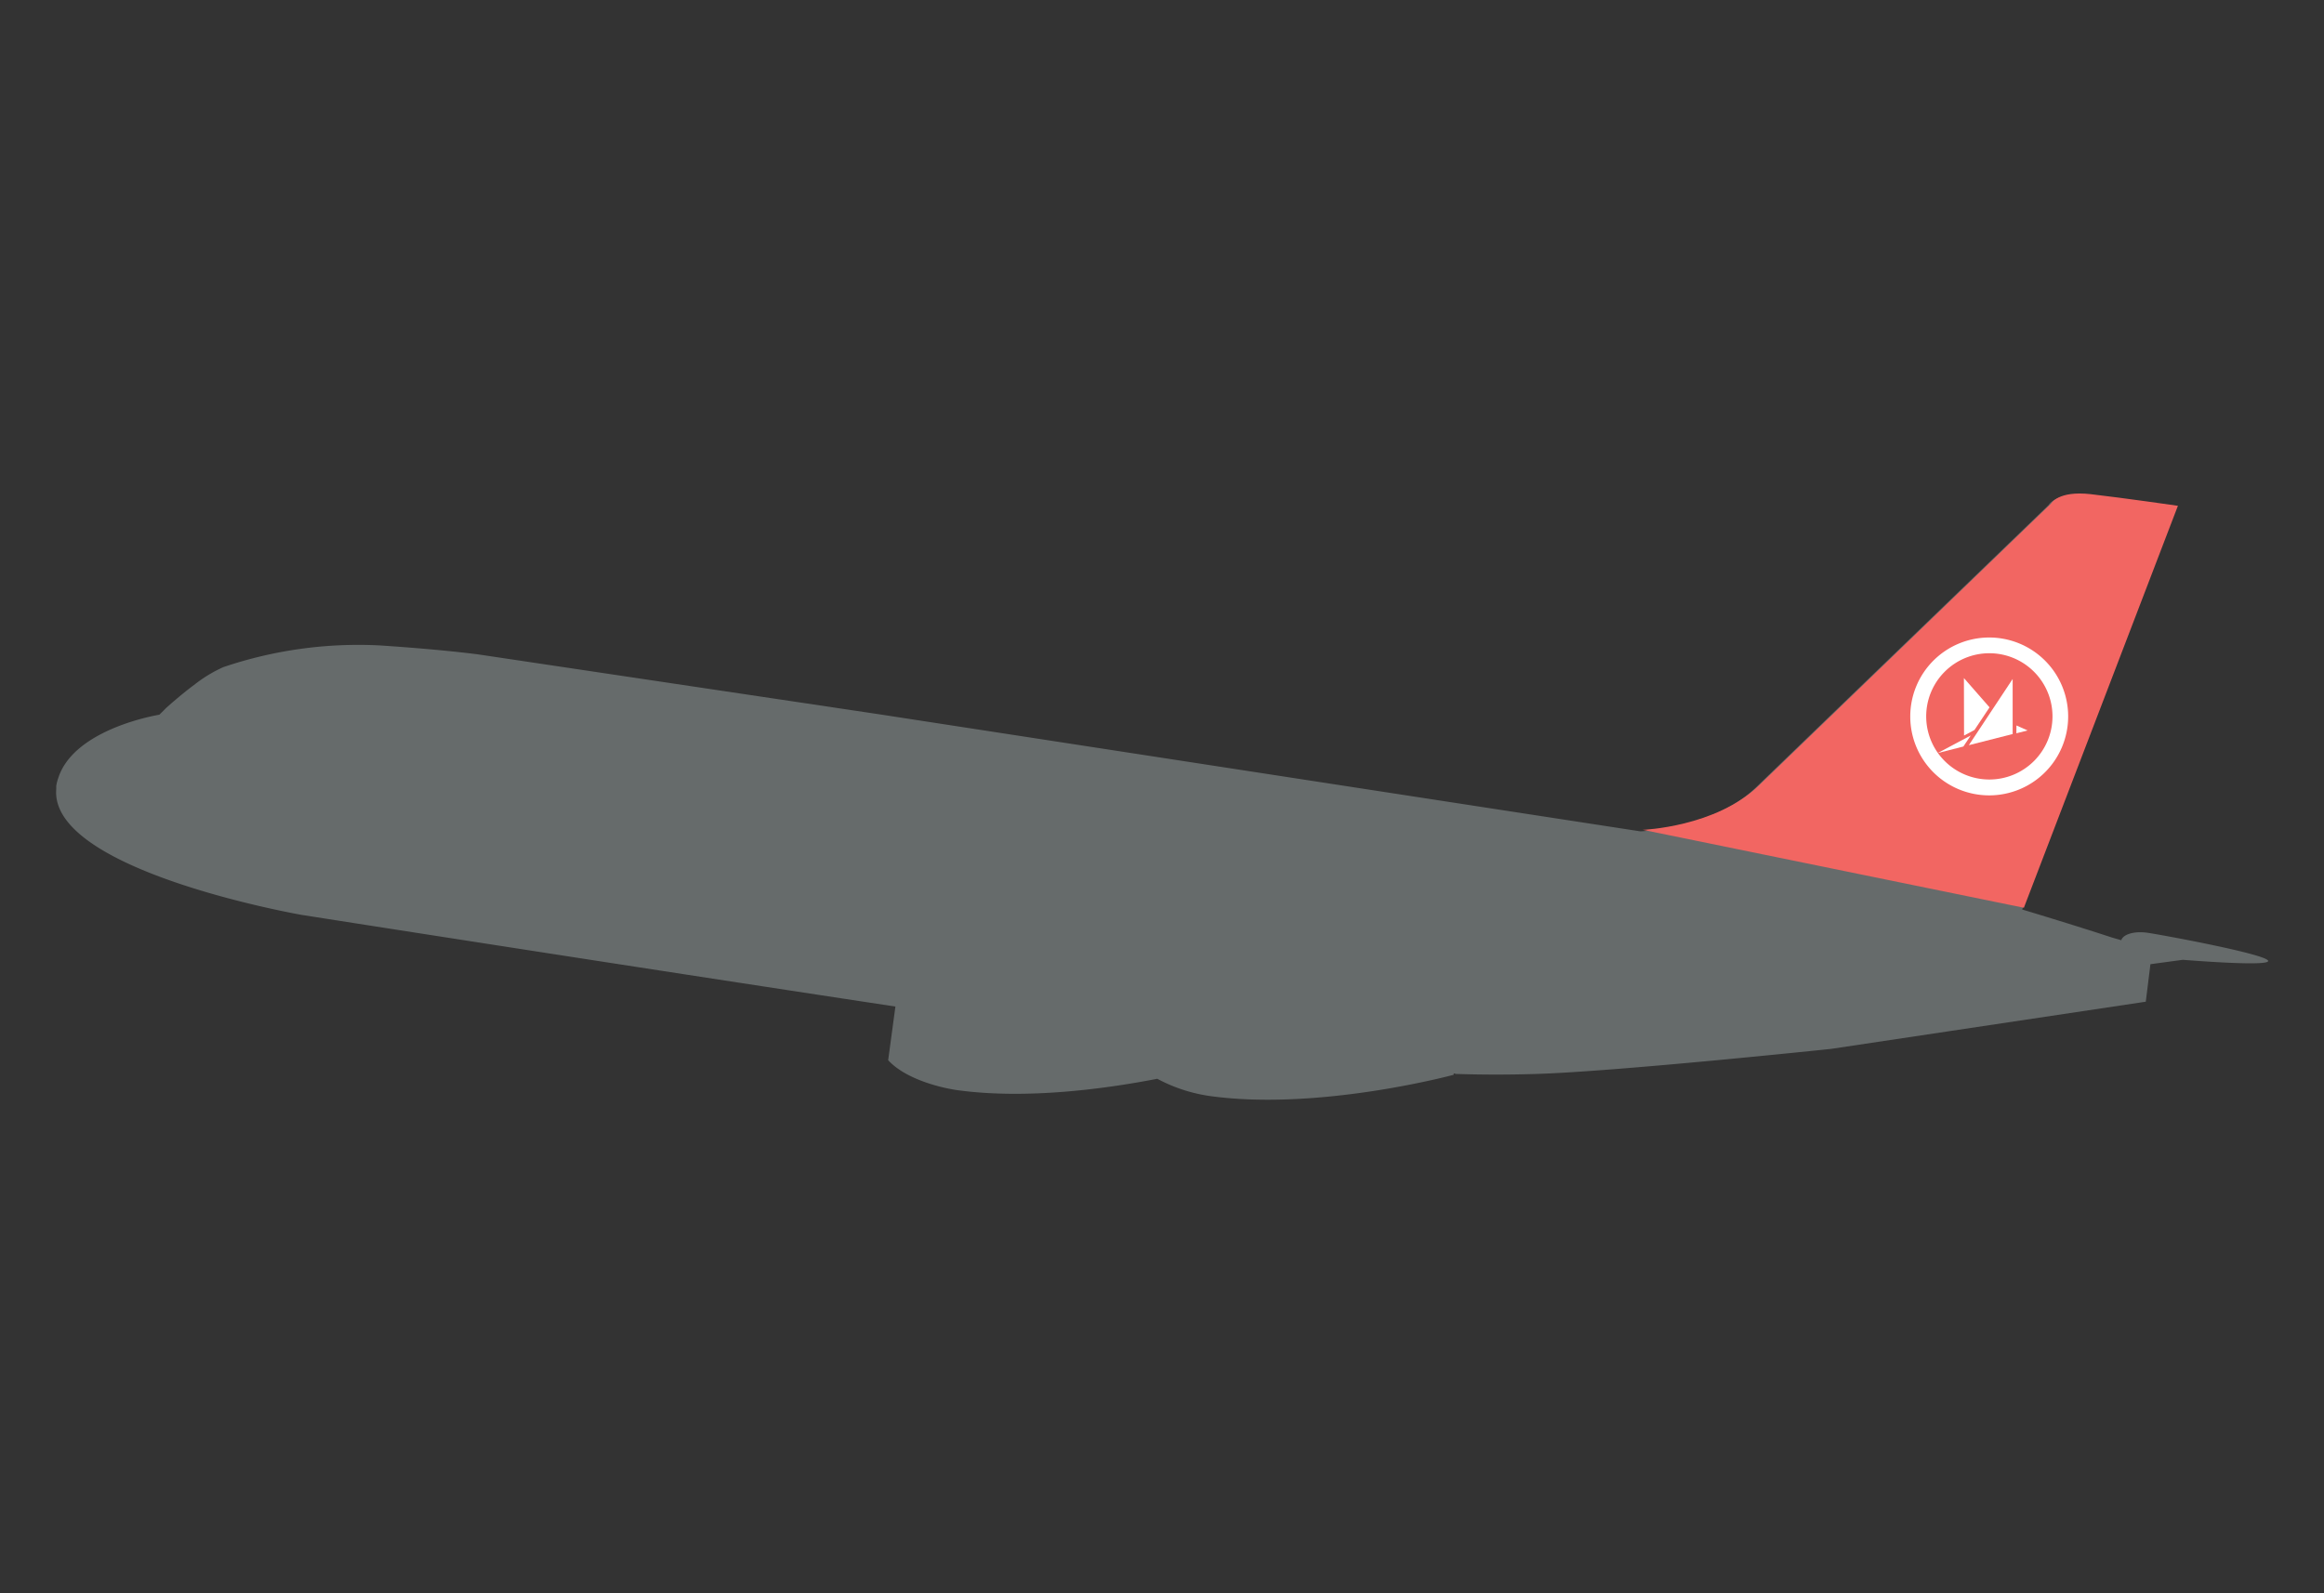
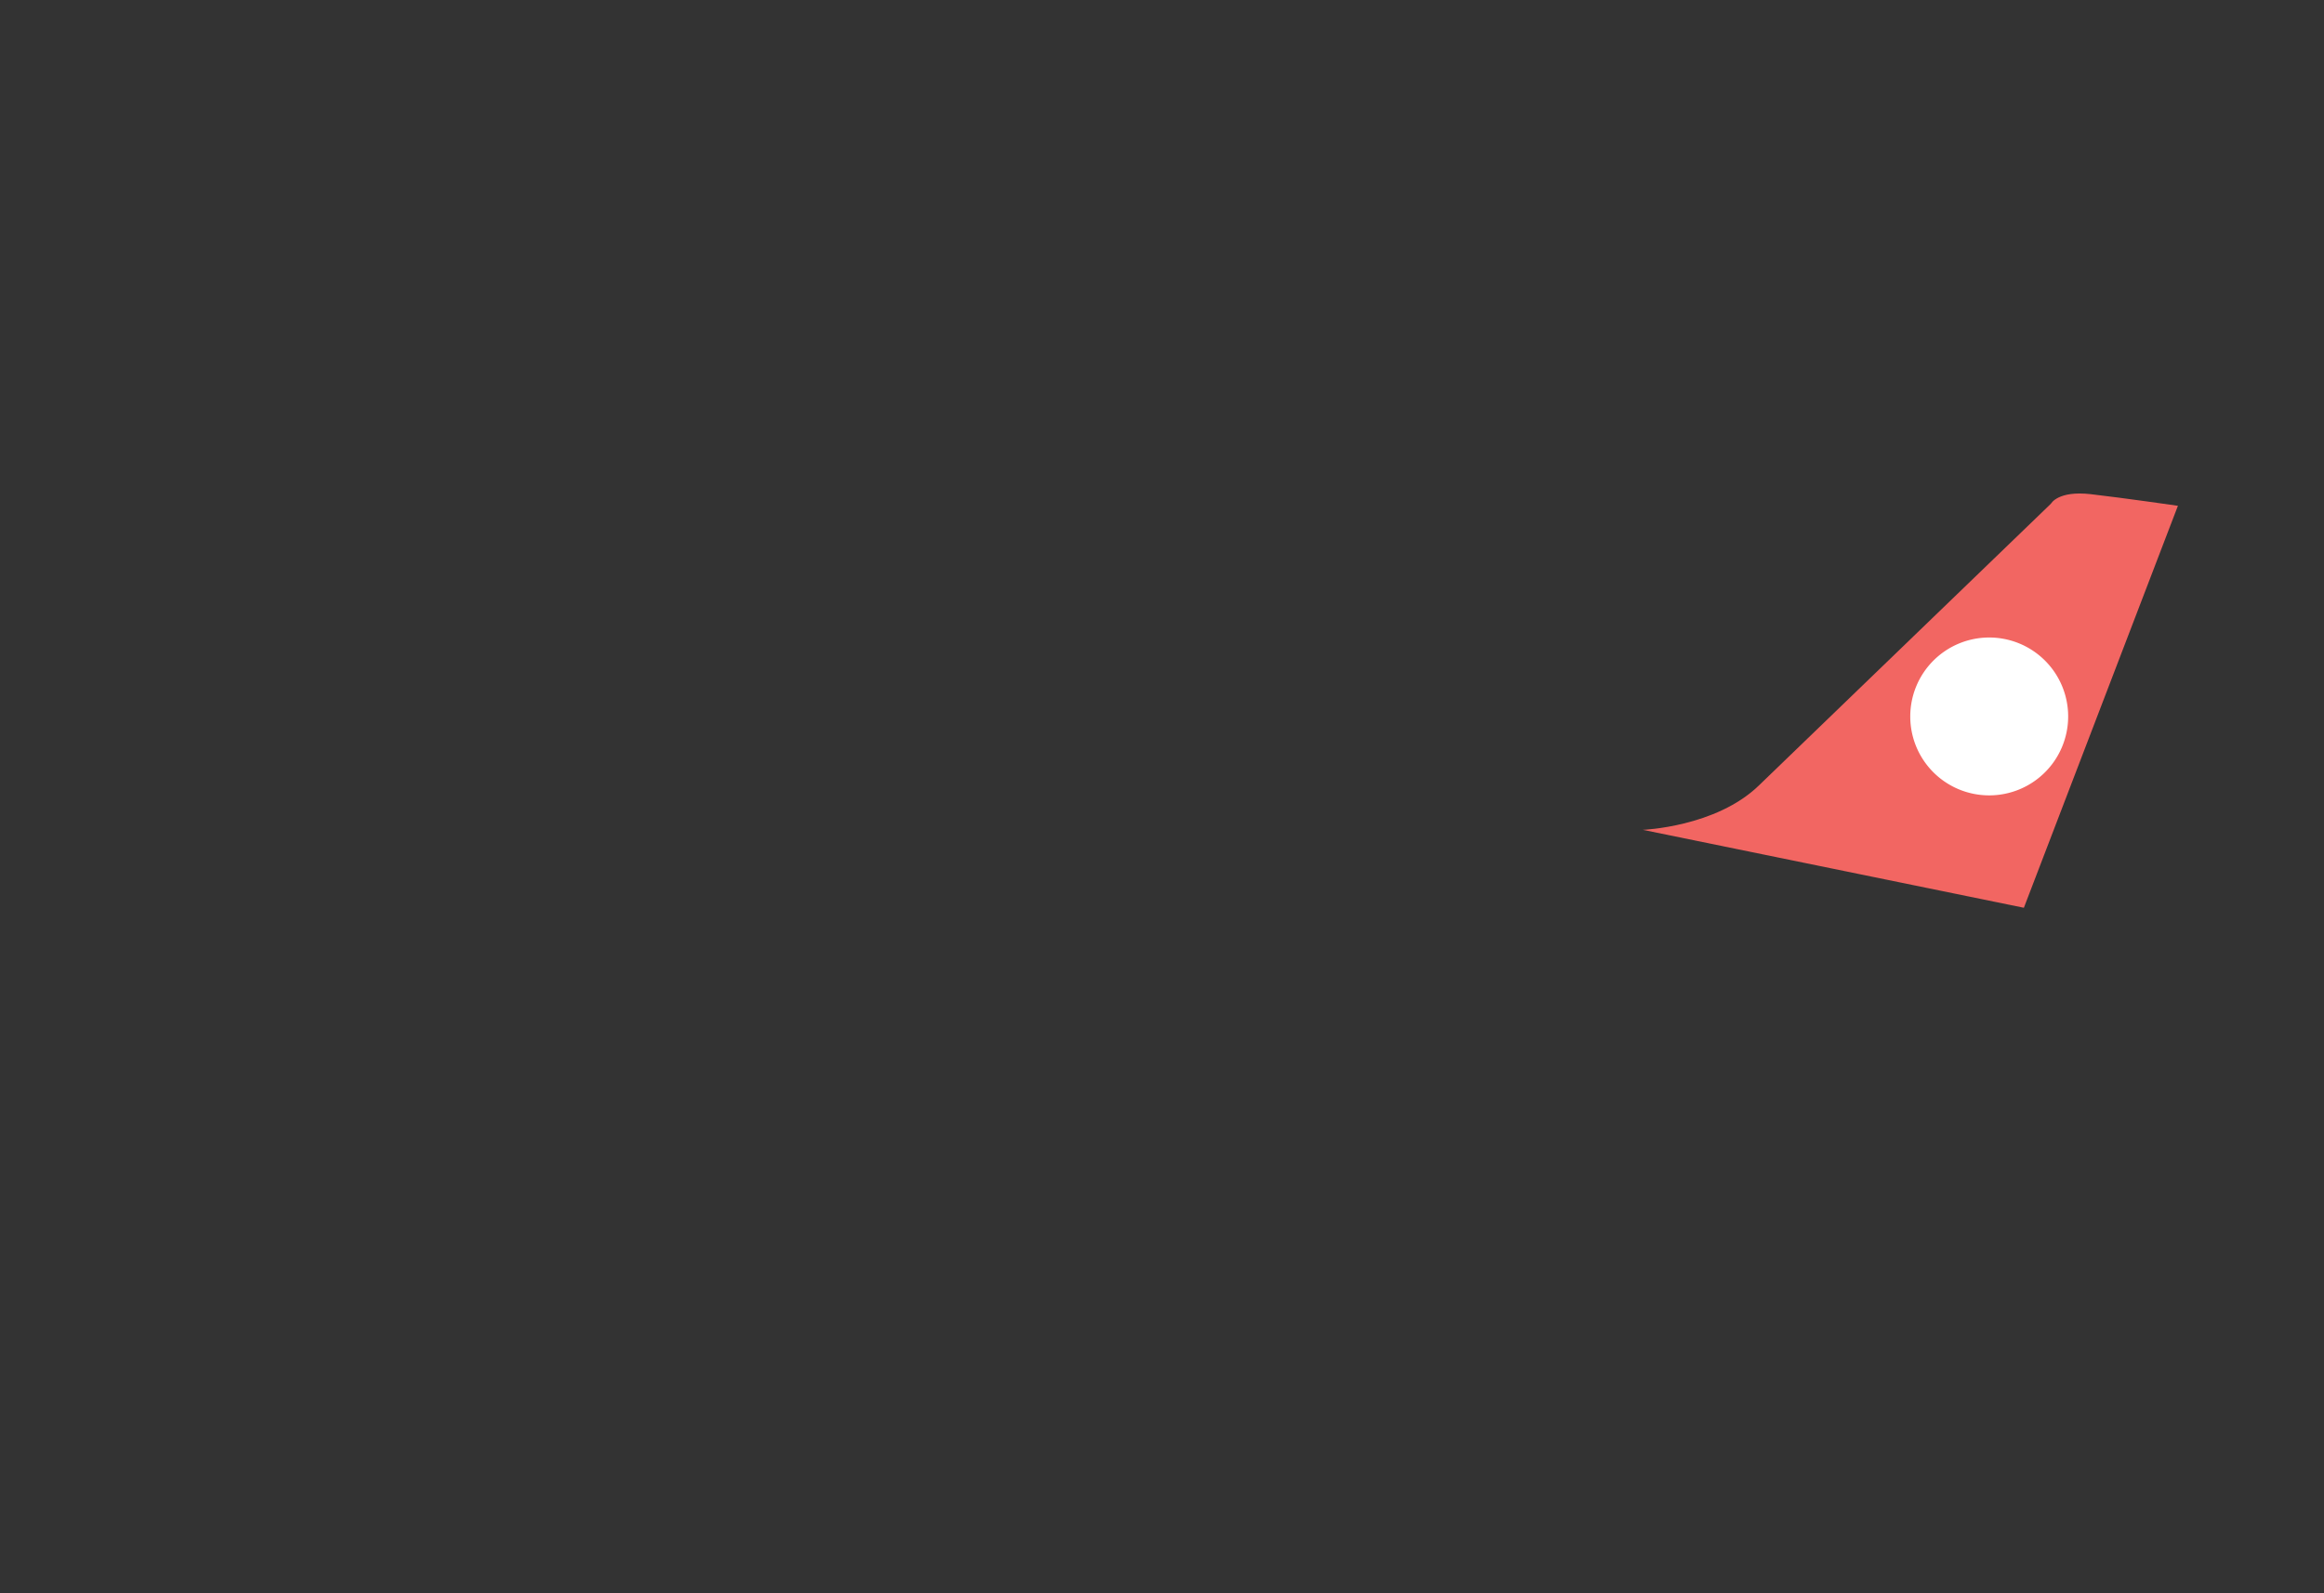
<svg xmlns="http://www.w3.org/2000/svg" id="Layer_1" data-name="Layer 1" viewBox="0 0 350 240">
  <rect x="0" y="0" width="350" height="240" fill="#333333" stroke="none" />
  <title>mm-demo-icon</title>
-   <path d="M8.47,118.41a6.16,6.16,0,0,1,.31-1.23C11.2,109.69,24,107.66,24,107.66s.39-.37,1-1h0l.09-.08.71-.63c.52-.45,1.18-1,1.69-1.42l.28-.23c.52-.42,1.07-.84,1.63-1.26l0,0h0a20.6,20.6,0,0,1,4.24-2.55,63.33,63.33,0,0,1,23.51-3.27c9.59.63,14.91,1.36,14.91,1.36l60.25,9,114.73,17.65s11-.41,17.47-6.67,44-42.46,44-42.46,1.05-2,6-1.43,13.08,1.78,13.08,1.78L304.54,137s7.66,2.3,13.49,4.21l1.44.42c.26-.89,1.95-1.4,3.9-1.13s18.35,3.29,18.22,4.27c-.09.65-7.35.24-12.85-.19l-4.88.66-.7,5.65L275.75,158s-32.35,3.41-44.32,3.77c-4.13.13-8.13.13-12.18,0a1.29,1.29,0,0,0-.32-.08.13.13,0,0,0,0,.06l0,.15s-20.15,5.45-36.57,3.22a23.81,23.81,0,0,1-8.07-2.62c-7.29,1.42-19.4,3.16-30,1.73-2.84-.39-8-1.75-10.53-4.53q.63-4.65,1.09-8.08c-41.63-6.31-89.38-13.8-89.38-13.8s-38-6.61-37-18.94c0-.17,0-.34,0-.51" fill="#666b6b" />
  <path d="M247.41,125s11-.41,17.47-6.67,44-42.46,44-42.46,1.05-2,6-1.43S328,76.19,328,76.19L304.8,136.74" fill="#f26662" />
  <path d="M299.58,119.81a11.89,11.89,0,1,0-11.89-11.89,11.88,11.88,0,0,0,11.89,11.89" fill="#fff" />
-   <path d="M309.11,107.91a9.51,9.51,0,1,0-9.51,9.51,9.51,9.51,0,0,0,9.51-9.51" fill="#f26661" />
-   <polygon points="296.8 110.79 291.81 113.44 295.69 112.45 296.8 110.79" fill="#fff" />
  <polygon points="297.36 109.96 299.63 106.55 295.77 102.14 295.79 110.8 297.36 109.96" fill="#fff" />
-   <polygon points="303.67 110.46 305.36 110.03 303.68 109.28 303.67 110.46" fill="#fff" />
-   <polygon points="296.51 112.25 303.11 110.57 303.11 102.28 296.51 112.25" fill="#fff" />
</svg>